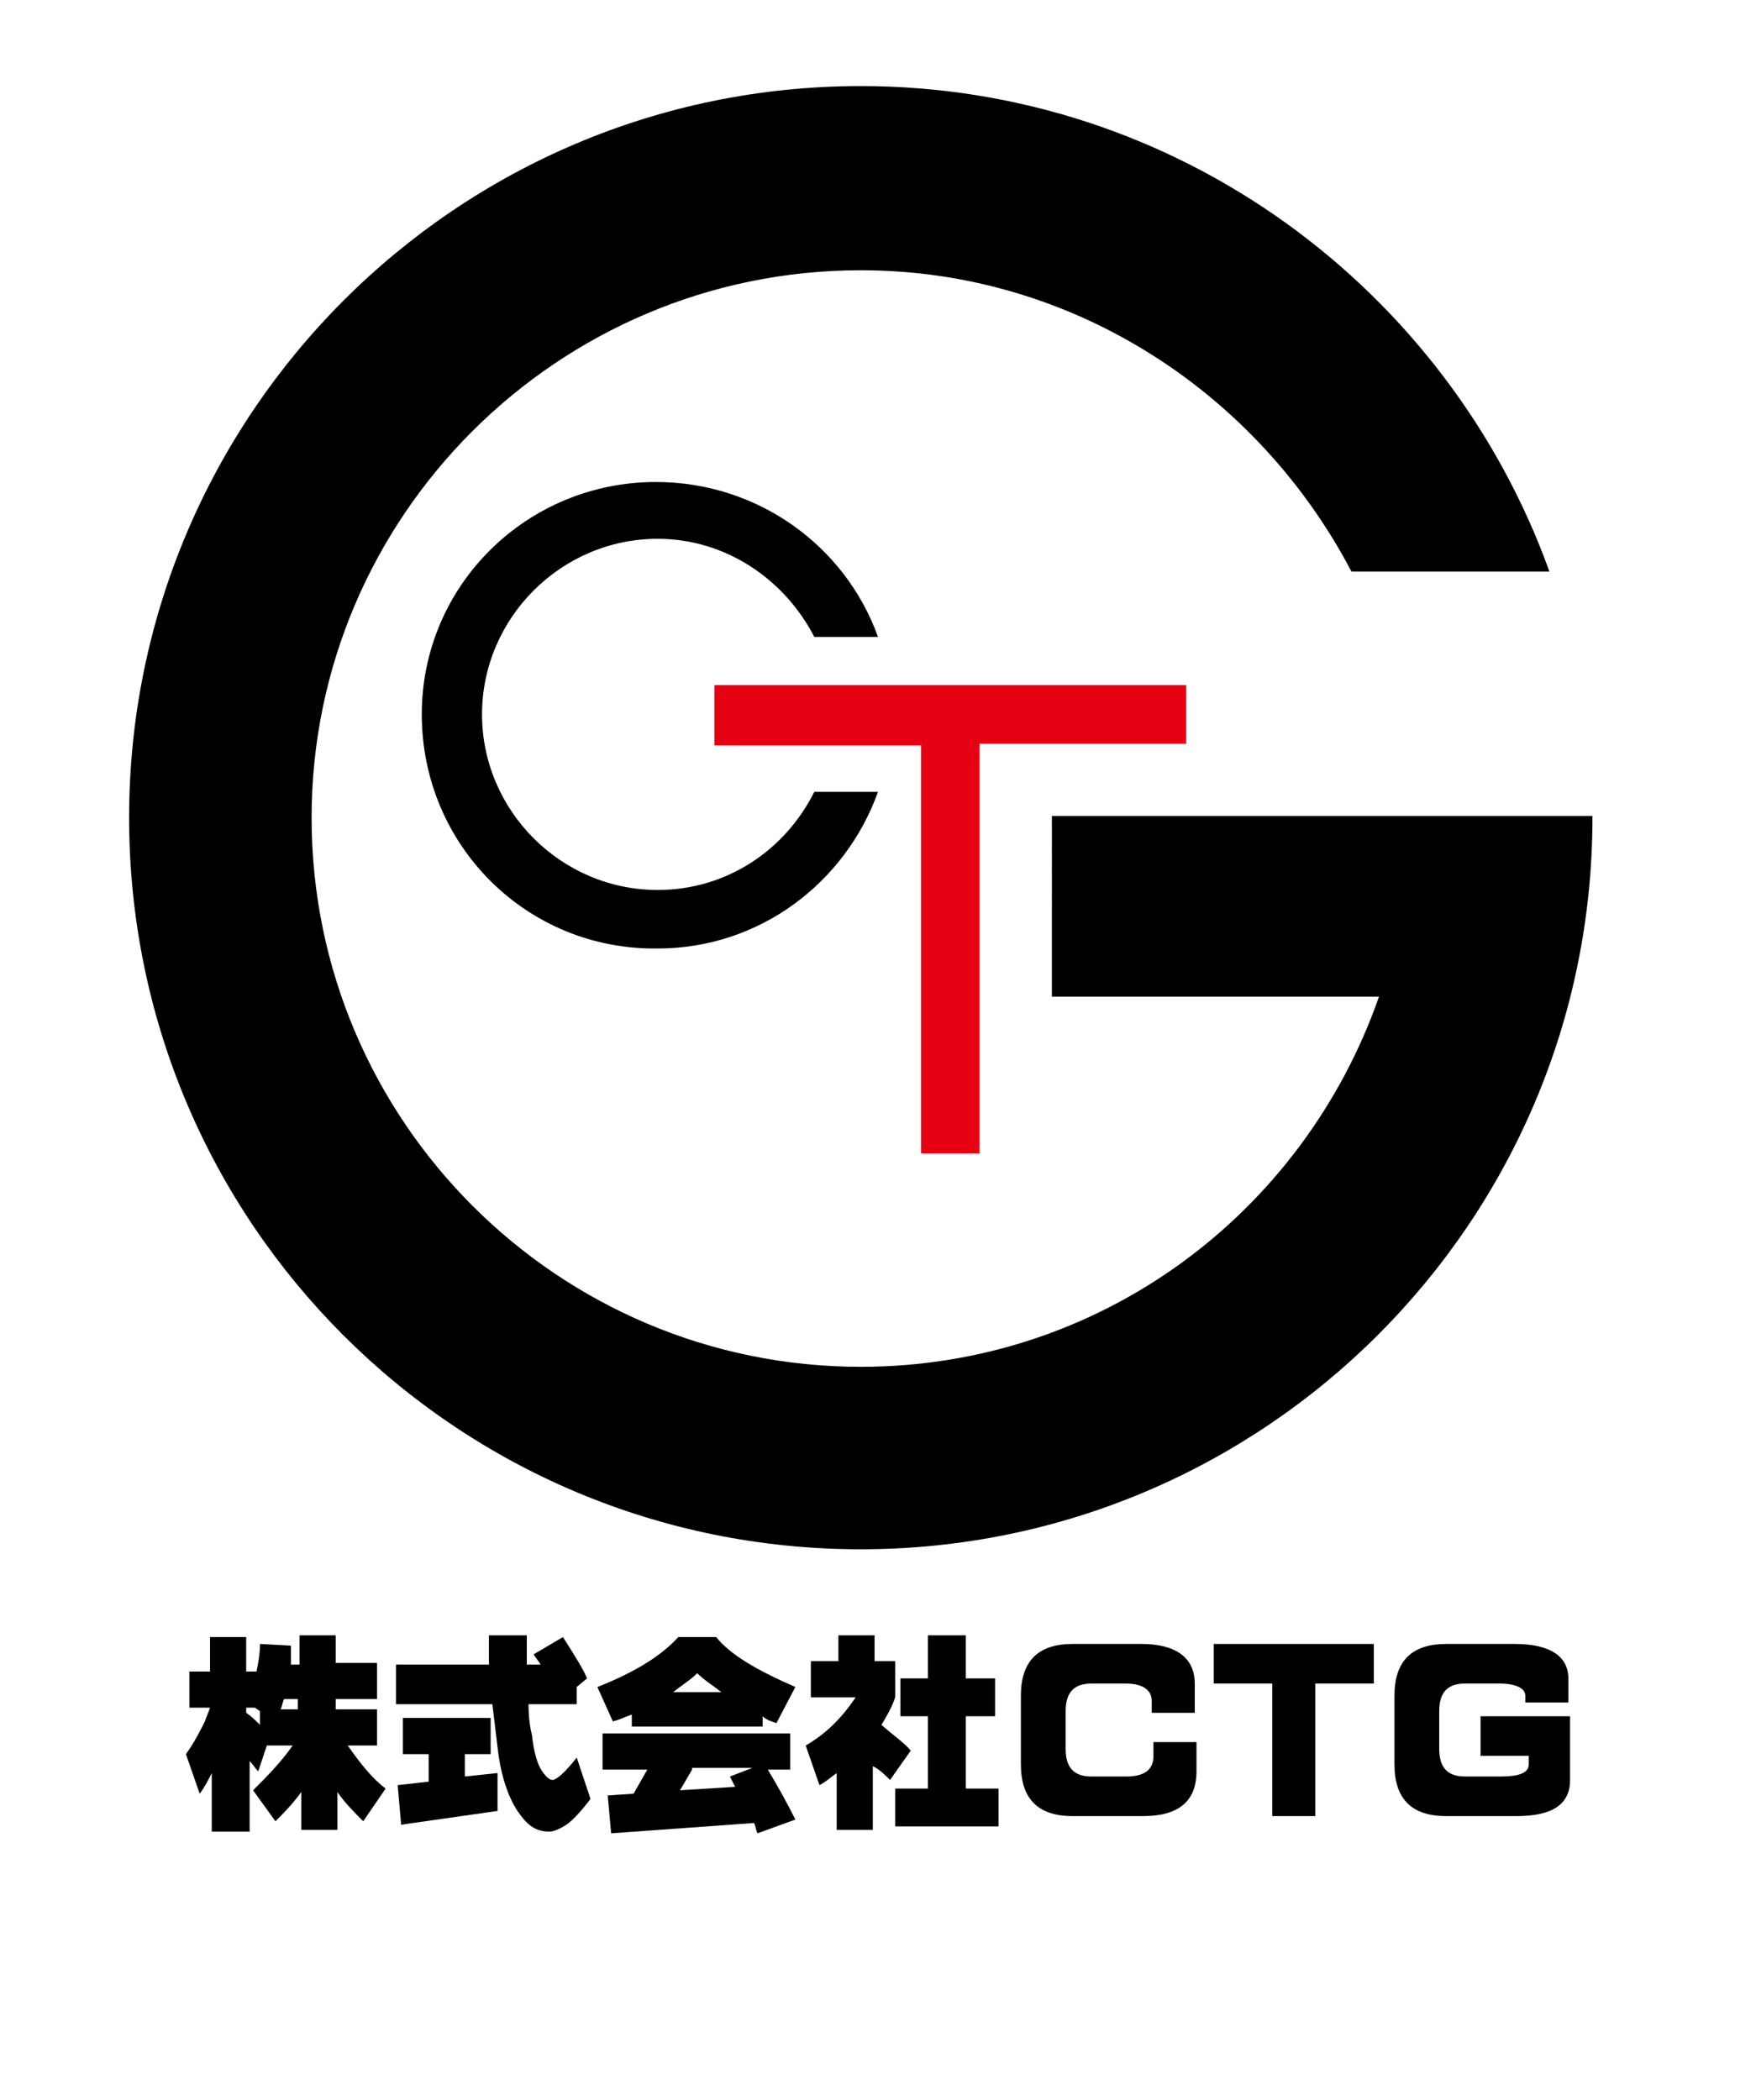
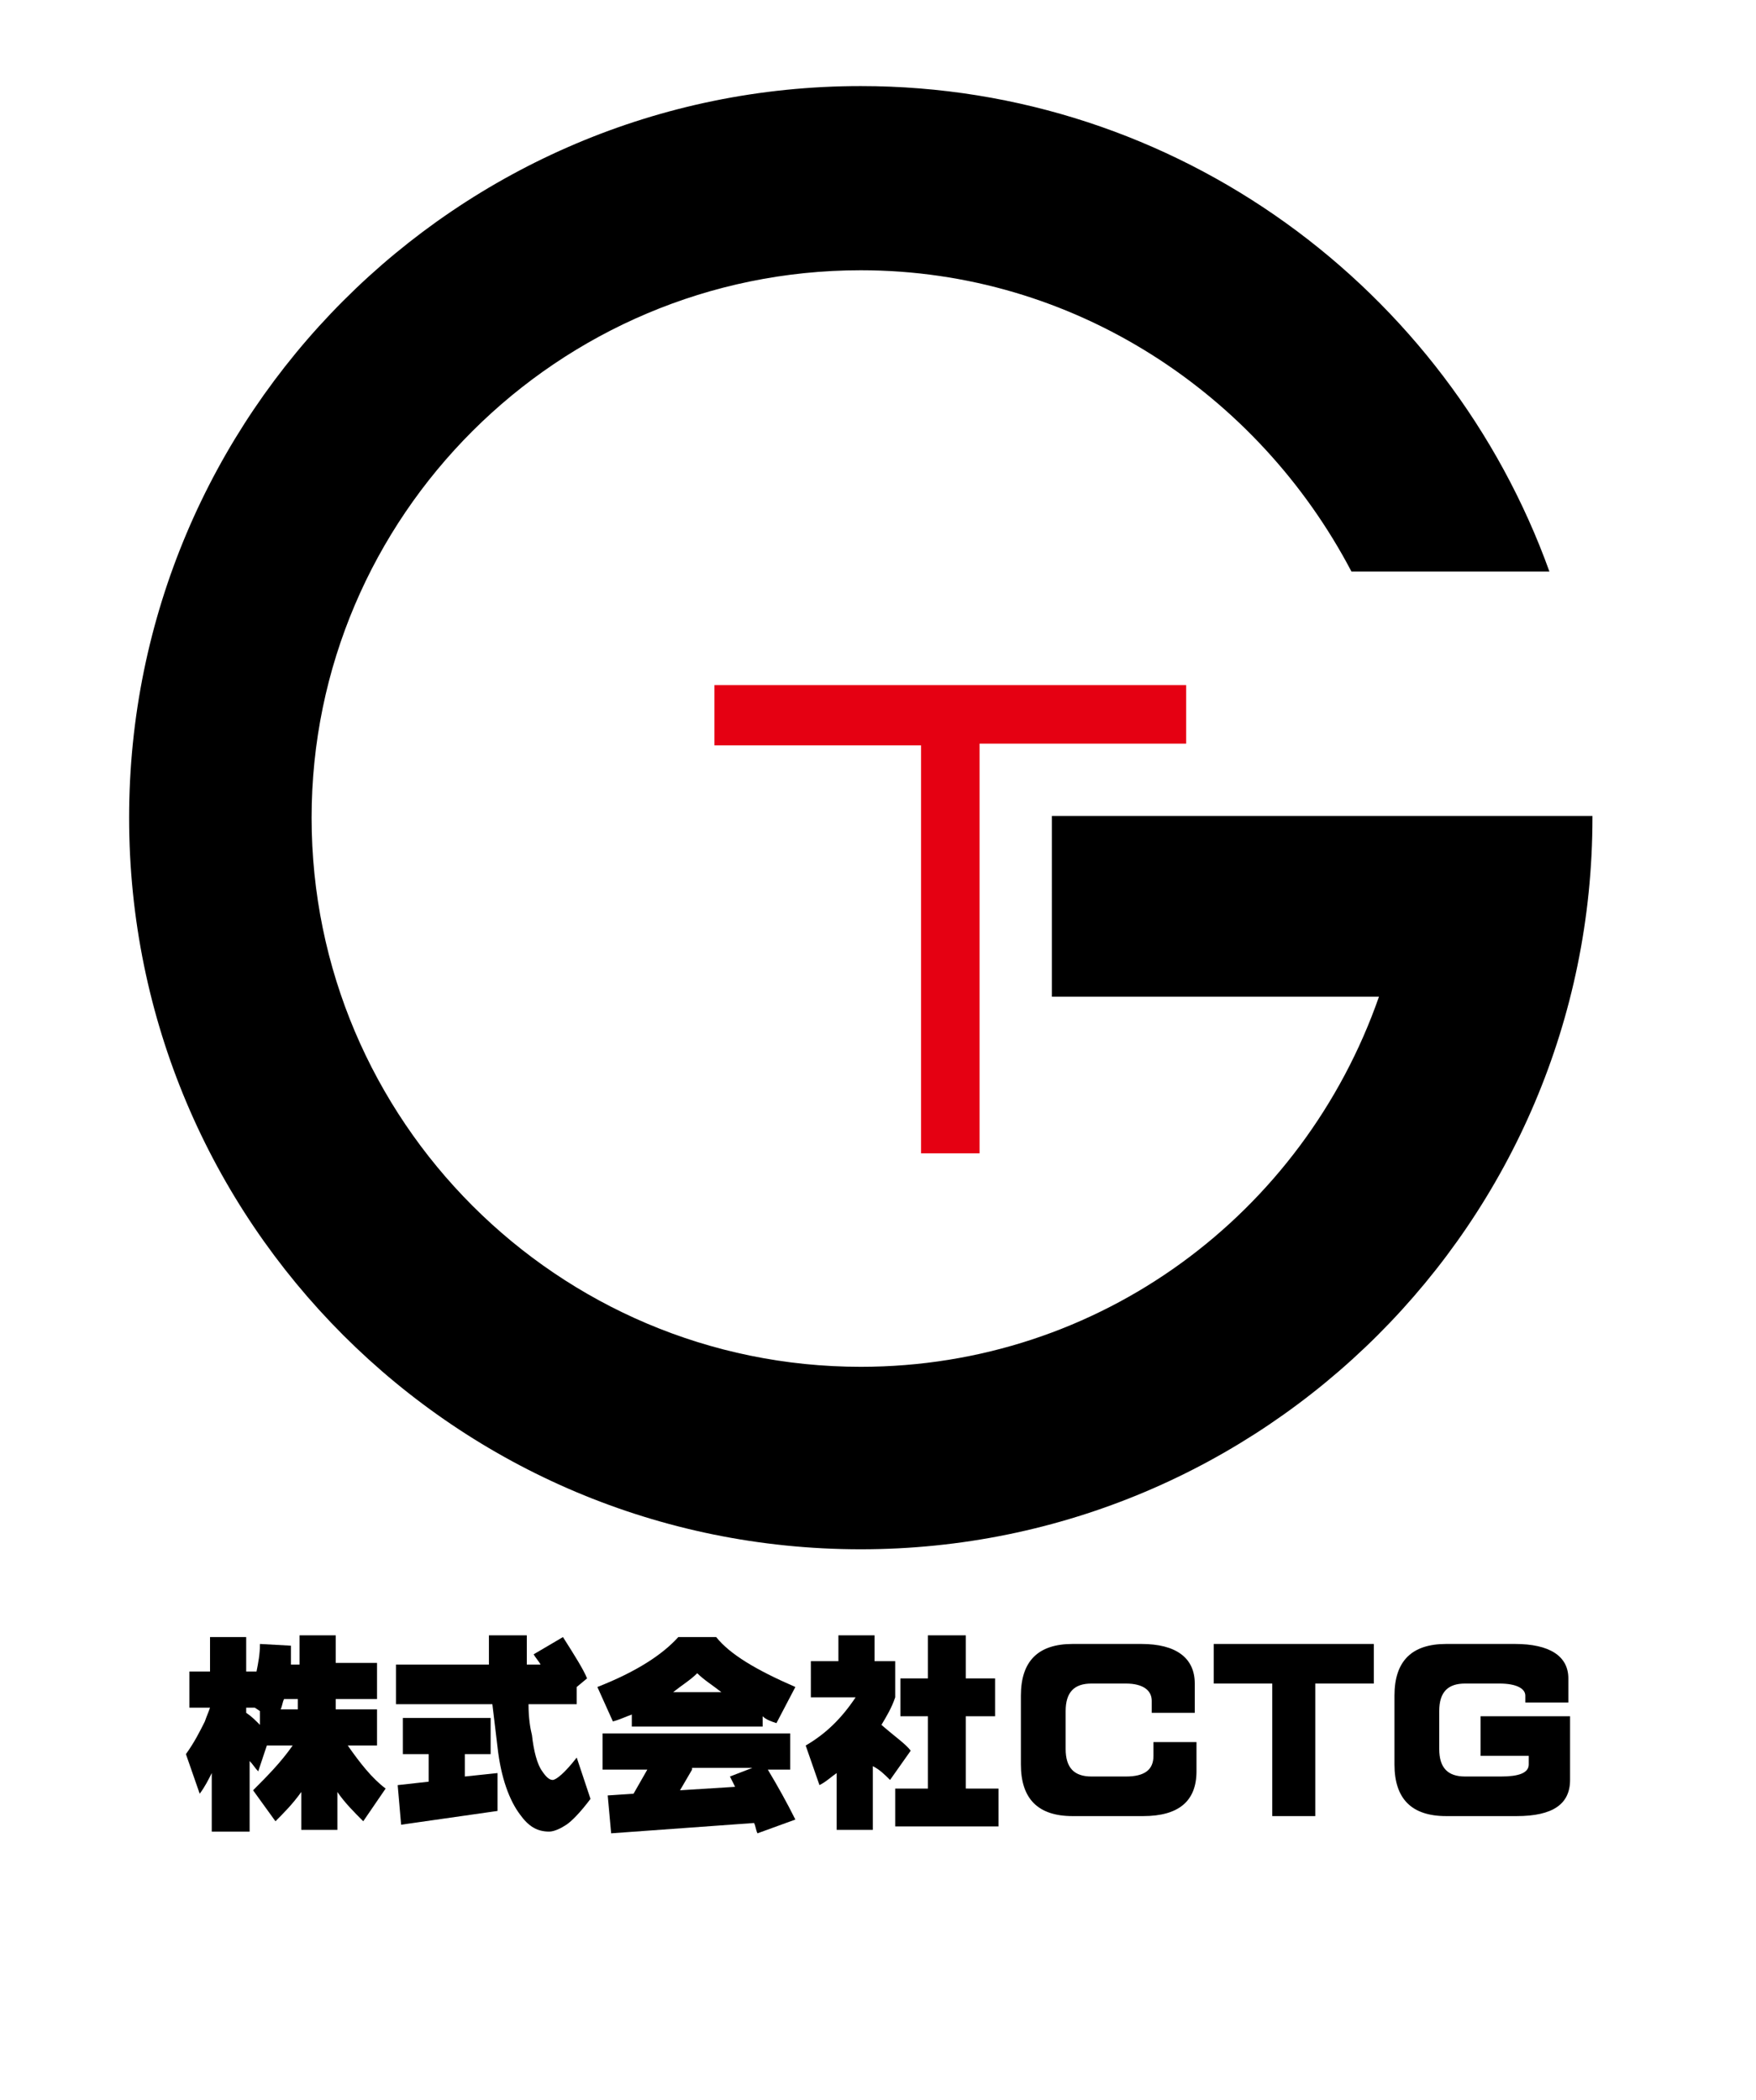
<svg xmlns="http://www.w3.org/2000/svg" version="1.1" id="レイヤー_1" x="0px" y="0px" viewBox="0 0 102 122" style="enable-background:new 0 0 102 122;" xml:space="preserve">
  <style type="text/css">
	.st0{display:none;}
	.st1{display:inline;}
	.st2{fill:#596F7F;}
	.st3{fill:#E50012;}
</style>
  <g id="ヘッダーノーマル" class="st0">
    <g id="logo-header" class="st1">
      <path class="st2" d="M17.4,100.2h-1.7c-0.3,0-0.3,0-0.6,0c-0.2,0-0.3-0.1-0.4-0.2c-0.1-0.1-0.2-0.3-0.2-0.4c0-0.3,0-0.3,0-0.5    s0-0.3,0-0.5v-0.5c0-0.3,0-0.3,0-0.5c0,0,0-0.3,0-0.5s0-0.3,0-0.5s0-0.3,0-0.5v-1c0-0.3,0-0.3,0-0.5v-0.5c0-0.3,0-0.3,0-0.5    c0,0,0-0.4-0.1-0.3c0,0.1-0.1,0.2-0.1,0.2c-0.1,0.2-0.1,0.2-0.2,0.5s-0.1,0.2-0.2,0.5s-0.1,0.2-0.2,0.5l-0.2,0.5    c-0.1,0.2-0.1,0.2-0.2,0.4c0,0-0.1,0.2-0.2,0.5s-0.1,0.2-0.2,0.4s-0.1,0.2-0.2,0.5s-0.1,0.2-0.2,0.4C12.4,97.9,12.2,98,12,98    s-0.3,0-0.5,0h-1.4c-0.2,0-0.4-0.1-0.5-0.3c-0.1-0.2-0.1-0.2-0.2-0.5c0,0-0.1-0.2-0.2-0.5S9.1,96.4,9,96.2s-0.1-0.3-0.2-0.4    s-0.1-0.3-0.2-0.5L8.4,95c-0.1-0.2-0.1-0.3-0.2-0.5S8.1,94.2,8,94.1l-0.2-0.5l-0.1-0.3c0,0,0,0.1-0.1,0.1s0,0.2,0,0.2v1    c0,0,0,0.3,0,0.5s0,0.3,0,0.5s0,0.3,0,0.5s0,0.3,0,0.5s0,0.3,0,0.5s0,0.3,0,0.5v0.5c0,0.3,0,0.3,0,0.5s0,0.3,0,0.5v0.5    c0,0.1-0.1,0.3-0.2,0.4s-0.3,0.2-0.4,0.2c-0.3,0-0.3,0-0.6,0h-1c-0.3,0-0.3,0-0.6,0c-0.1,0-0.3-0.1-0.4-0.2s-0.2-0.2-0.2-0.4v-1    c0-0.3,0-0.2,0-0.5c0-0.1,0-0.3,0-0.5s0-0.3,0-0.5v-0.5c0-0.2,0-0.3,0-0.5s0-0.3,0-0.5v-0.5c0-0.2,0-0.3,0-0.5v-0.5    c0-0.2,0-0.3,0-0.5s0-0.3,0-0.5v-0.5c0-0.2,0-0.3,0-0.5v-2c0-0.2,0-0.3,0-0.5v-1c0-0.2,0-0.3,0-0.5s0-0.3,0-0.5s0-0.3,0-0.5v-0.5    c0-0.2,0-0.3,0-0.5s0-0.4,0-0.5V85c0-0.2,0.1-0.3,0.2-0.4s0.2-0.2,0.4-0.2c0.3,0,0.3,0,0.5,0h1.6c0.2,0,0.4,0.1,0.5,0.3    c0,0,0.1,0.2,0.2,0.5s0.1,0.2,0.2,0.5c0,0,0.1,0.2,0.2,0.5l0.2,0.5c0.1,0.2,0.1,0.3,0.2,0.5s0.1,0.3,0.2,0.5s0.1,0.3,0.2,0.4    s0.1,0.3,0.2,0.5l0.2,0.5c0.1,0.2,0.2,0.3,0.2,0.4s0.1,0.3,0.2,0.5l0.2,0.5c0.1,0.2,0.1,0.3,0.2,0.5s0.1,0.3,0.2,0.5    s0.1,0.3,0.2,0.5s0.1,0.3,0.2,0.5c0.1,0.1,0.1,0.2,0.1,0.3l0.1,0.1V93c0,0,0,0,0,0.1S11,93,11,93s0,0,0.1-0.1c0,0,0-0.1,0.1-0.1    v-0.1c0,0,0-0.1,0.1-0.1l0.2-0.5c0.1-0.2,0.1-0.2,0.2-0.5s0.1-0.2,0.2-0.5c0.1-0.1,0.1-0.3,0.2-0.5l0.2-0.5    c0.1-0.2,0.1-0.3,0.2-0.5s0.1-0.3,0.2-0.5s0.1-0.3,0.2-0.5s0.1-0.3,0.2-0.5s0.1-0.3,0.2-0.5l0.2-0.5c0.1-0.2,0.1-0.3,0.2-0.5    l0.2-0.5c0.1-0.2,0.1-0.3,0.2-0.5s0.1-0.3,0.2-0.5s0.1-0.3,0.2-0.5c0.1-0.3,0.2-0.5,0.2-0.5c0.1-0.2,0.3-0.3,0.5-0.3h1.6    c0.3,0,0.3,0,0.5,0s0.3,0.1,0.4,0.2c0.2,0.1,0.3,0.2,0.4,0.4c0,0.2,0,0.3,0,0.5c0,0.3,0,0.2,0,0.5c0,0.1,0,0.3,0,0.5V87    c0,0.2,0,0.3,0,0.5s0,0.3,0,0.5s0,0.3,0,0.5s0,0.3,0,0.5v0.5c0,0.2,0,0.3,0,0.5s0,0.3,0,0.5s0,0.3,0,0.5s0,0.3,0,0.5V92    c0,0.2,0,0.3,0,0.5s0,0.3,0,0.5s0,0.3,0,0.5s0,0.3,0,0.5s0,0.3,0,0.5s0,0.3,0,0.5s0,0.3,0,0.5V96c0,0.2,0,0.3,0,0.5s0,0.3,0,0.5    s0,0.3,0,0.5s0,0.3,0,0.5v0.5c0,0.2,0,0.4,0,0.5c0,0.2,0,0.3,0,0.5c0,0.1-0.1,0.3-0.2,0.4C17.7,100.2,17.6,100.2,17.4,100.2    L17.4,100.2z" />
      <path class="st2" d="M35.6,100.2h-2.3c-0.2,0-0.5-0.2-0.6-0.4c-0.1-0.2-0.1-0.3-0.2-0.5s-0.1-0.2-0.2-0.5s-0.1-0.2-0.2-0.5    s-0.1-0.2-0.2-0.5s-0.2-0.6-0.4-0.9c-0.1-0.2-0.3-0.1-0.5-0.1h-2.1c-0.3,0-0.2,0-0.5,0h-1c-0.2,0-0.3,0-0.5,0    c-0.2,0.1-0.2,0.3-0.3,0.4s-0.1,0.3-0.1,0.5s-0.1,0.2-0.2,0.5s-0.1,0.3-0.2,0.5s-0.1,0.2-0.2,0.5s-0.1,0.2-0.2,0.5    c-0.1,0.2-0.3,0.4-0.5,0.4h-2.3c-0.2,0-0.4-0.1-0.5-0.3c-0.1-0.1-0.1-0.3-0.1-0.5c0.1-0.2,0.1-0.2,0.2-0.5c0,0,0.1-0.2,0.1-0.5    s0.1-0.2,0.2-0.5s0-0.2,0.1-0.5s0.1-0.2,0.2-0.5s0-0.2,0.2-0.5c0-0.1,0.1-0.3,0.2-0.5l0.2-0.5c0-0.2,0.1-0.3,0.2-0.5    s0.1-0.3,0.1-0.5s0.1-0.3,0.2-0.5s0.1-0.3,0.2-0.5s0.1-0.3,0.2-0.5s0.1-0.3,0.2-0.5s0.1-0.3,0.2-0.5s0.1-0.3,0.1-0.5    s0.1-0.3,0.2-0.5s0.1-0.3,0.2-0.5s0.1-0.3,0.2-0.5s0.1-0.3,0.2-0.5s0.1-0.3,0.2-0.5l0.2-0.5l0.2-0.5c0-0.2,0.1-0.3,0.2-0.5    s0.1-0.3,0.2-0.5s0.1-0.3,0.2-0.5s0.1-0.3,0.2-0.5s0.1-0.3,0.2-0.5s0.1-0.3,0.2-0.5s0.1-0.3,0.2-0.5C28,84,28,84.1,28,83.8    c0.1-0.2,0.3-0.4,0.5-0.4H29c0.2,0,0.2,0,0.5,0h0.9c0.2,0,0.5,0.1,0.5,0.4C31,84,31,84,31.1,84.3s0.1,0.2,0.2,0.5l0.2,0.5l0.2,0.5    c0.1,0.2,0.1,0.2,0.2,0.5c0.1,0.2,0.1,0.3,0.2,0.5l0.2,0.5c0,0.1,0.1,0.3,0.2,0.5l0.2,0.5l0.2,0.5c0,0.2,0.1,0.3,0.2,0.5    s0.1,0.3,0.2,0.5s0.1,0.3,0.2,0.5l0.2,0.5c0.1,0.2,0.1,0.3,0.2,0.5s0.1,0.3,0.2,0.5l0.2,0.5c0.1,0.2,0.1,0.3,0.2,0.5    s0.1,0.3,0.2,0.5s0.1,0.3,0.2,0.5s0.1,0.3,0.2,0.5s0.1,0.3,0.2,0.5s0.1,0.3,0.2,0.5l0.2,0.5c0,0.2,0.1,0.3,0.2,0.5    s0.1,0.3,0.2,0.5s0.1,0.3,0.2,0.5l0.2,0.5c0.1,0.2,0.1,0.3,0.2,0.5s0.1,0.3,0.2,0.5c0.1,0.3,0.1,0.2,0.2,0.5    c0.1,0.2,0,0.4-0.1,0.5C36,100.1,35.8,100.2,35.6,100.2L35.6,100.2z M28,93.8L28,93.8h1c0,0,0.3,0,0.5,0H30h0.3c0.1,0,0.1,0,0.2,0    c0.2-0.1,0-0.4,0-0.5l-0.1-0.4l-0.1-0.4c-0.1-0.2-0.1-0.2-0.2-0.4s0-0.2-0.1-0.5s-0.1-0.3-0.2-0.4l-0.1-0.4l-0.1-0.4    c0-0.1-0.1-0.4-0.2-0.3s-0.1,0.2-0.1,0.3L29,90.7l-0.1,0.4c-0.1,0.2-0.1,0.2-0.1,0.4L28.6,92c-0.1,0.2-0.1,0.2-0.1,0.4    s-0.1,0.2-0.2,0.4s-0.1,0.2-0.1,0.5C28.1,93.5,28,93.6,28,93.8L28,93.8z" />
      <path class="st2" d="M52,100.2c-0.3,0-0.3,0-0.5,0s-0.3,0-0.5,0s-0.3,0-0.5,0H50c-0.3,0-0.3,0-0.5,0s-0.4-0.1-0.5-0.3    c0,0-0.1-0.2-0.2-0.5L48.4,99c-0.1-0.2-0.1-0.2-0.2-0.4s-0.1-0.2-0.2-0.5s-0.1-0.2-0.2-0.4l-0.2-0.5c-0.1-0.2-0.1-0.2-0.2-0.5    s-0.1-0.2-0.2-0.5S47,96,46.9,95.8l-0.2-0.5c-0.1-0.2-0.1-0.2-0.2-0.5s-0.1-0.2-0.2-0.5c0-0.1-0.1-0.2-0.1-0.3v-0.1l-0.1-0.1    c0-0.1-0.1-0.1-0.2-0.1H45c-0.1,0-0.2,0-0.3,0s-0.3,0-0.5,0s-0.1,0-0.1,0v0.1c0,0.1,0,0.2,0,0.3c0,0.1,0,0.2,0,0.3    c0,0.1,0,0.2,0,0.3c0,0.3,0,0.3,0,0.5s0,0.3,0,0.5v0.5c0,0.3,0,0.3,0,0.5s0,0.3,0,0.5s0,0.3,0,0.5s0,0.3,0,0.5v0.5    c0,0.3,0,0.3,0,0.5s-0.1,0.3-0.2,0.4c-0.1,0.1-0.3,0.2-0.4,0.2c-0.3,0-0.3,0-0.6,0s-0.3,0-0.6,0s-0.3,0-0.5,0s-0.3,0-0.6,0    s-0.6-0.2-0.6-0.5l0,0v-1.5c0-0.3,0-0.3,0-0.5s0-0.3,0-0.5s0-0.3,0-0.5v-0.5c0-0.3,0-0.3,0-0.5v-0.5c0-0.3,0-0.3,0-0.5v-0.5    c0-0.1,0-0.3,0-0.5v-0.5c0-0.2,0-0.3,0-0.5s0-0.3,0-0.5s0-0.3,0-0.5s0-0.3,0-0.5s0-0.3,0-0.5s0-0.3,0-0.5s0-0.3,0-0.5s0-0.3,0-0.5    v-2c0-0.2,0-0.3,0-0.5s0-0.3,0-0.5v-0.5c0-0.3,0-0.5,0-0.5c0-0.2,0.1-0.3,0.2-0.4c0.1-0.1,0.2-0.2,0.4-0.2h6.3    c0.2,0,0.3,0,0.5,0.1c0.2,0,0.3,0.1,0.5,0.1s0.3,0.1,0.5,0.2s0.3,0.1,0.5,0.2s0.3,0.2,0.4,0.3c0.1,0.1,0.3,0.2,0.4,0.3    c0.1,0.1,0.3,0.2,0.4,0.3c0.1,0.1,0.2,0.3,0.3,0.4s0.2,0.3,0.3,0.4s0.2,0.3,0.3,0.4s0.1,0.3,0.2,0.5s0.1,0.3,0.1,0.5    c0.1,0.3,0.1,0.7,0.1,1s0,0.7-0.1,1c0,0.2-0.1,0.3-0.1,0.5s-0.1,0.3-0.2,0.5c-0.1,0.2-0.1,0.3-0.2,0.4s-0.2,0.3-0.3,0.4    s-0.2,0.3-0.3,0.4s-0.2,0.3-0.3,0.4s-0.3,0.2-0.4,0.3l-0.4,0.3c-0.1,0.1-0.4,0.2-0.4,0.3c0,0.1,0,0.1,0.1,0.1    c0.1,0.1,0.1,0.2,0.2,0.2l0.2,0.5c0.1,0.2,0.1,0.2,0.2,0.5c0,0,0.1,0.2,0.2,0.5s0.1,0.2,0.3,0.4l0.2,0.5c0.1,0.1,0.2,0.3,0.2,0.5    l0.2,0.5l0.3,0.4c0.1,0.2,0.2,0.3,0.2,0.5s0.2,0.3,0.2,0.4l0.3,0.5c0.2,0.3,0.1,0.2,0.2,0.5c0.1,0.2,0.1,0.4,0,0.6    C52.4,100.1,52.3,100.2,52,100.2L52,100.2z M44.1,90.8c0.1,0.1,0.3,0,0.4,0H46c0.2,0,0.2,0,0.5,0H47c0.2,0,0.3,0,0.5,0    s0.3-0.1,0.5-0.2s0.3-0.1,0.4-0.3c0.1-0.1,0.2-0.2,0.3-0.4c0.1-0.1,0.1-0.3,0.2-0.4c0-0.2,0-0.3,0-0.5c0-0.1,0-0.3,0-0.4    s-0.1-0.3-0.2-0.4c-0.1-0.1-0.2-0.2-0.3-0.3c-0.1-0.1-0.2-0.2-0.4-0.3c-0.1,0-0.3-0.1-0.4-0.1c-0.2,0-0.3,0-0.5,0s-0.2,0-0.5,0H46    c-0.2,0-0.2,0-0.5,0s-0.3,0-0.5,0h-0.8c-0.1,0-0.2,0-0.2,0.1s0,0.2,0,0.4c0,0.2,0,0.2,0,0.5V89c0,0.2,0,0.2,0,0.5s0,0.2,0,0.5    s0,0.2,0,0.5S44,90.7,44.1,90.8L44.1,90.8z" />
      <path class="st2" d="M60.2,100.2H58c-0.2,0-0.3-0.1-0.4-0.2c-0.1-0.1-0.2-0.3-0.2-0.4c0-0.3,0-0.3,0-0.5c0,0,0-0.3,0-0.5    c0,0,0-0.3,0-0.5s0-0.2,0-0.5v-0.5c0-0.2,0-0.3,0-0.5s0-0.3,0-0.5s0-0.3,0-0.5s0-0.3,0-0.5s0-0.3,0-0.5v-0.5c0-0.2,0-0.3,0-0.5    s0-0.3,0-0.5s0-0.3,0-0.5s0-0.3,0-0.5s0-0.3,0-0.5v-0.5c0-0.2,0-0.3,0-0.5s0-0.3,0-0.5s0-0.3,0-0.5s0-0.3,0-0.5v-0.5    c0-0.2,0-0.3,0-0.5s0-0.3,0-0.5s0-0.3,0-0.5v-0.5c0-0.2,0-0.3,0-0.5v-1c0-0.2,0.1-0.3,0.2-0.4c0.1-0.1,0.3-0.2,0.4-0.2h1.7    c0.3,0,0.3,0,0.6,0c0.2,0,0.3,0.1,0.4,0.2c0.1,0.1,0.2,0.2,0.2,0.4v1c0,0.3,0,0.3,0,0.5V87c0,0.3,0,0.3,0,0.5s0,0.3,0,0.5    s0,0.3,0,0.5c0,0,0,0.3,0,0.5s0,0.3,0,0.5V90c0,0.3,0,0.3,0,0.5s0,0.3,0,0.5s0,0.3,0,0.5V92c0,0.3,0,0.3,0,0.5s0,0.3,0,0.5    s0,0.3,0,0.5v1c0,0.2,0,0.3,0,0.5s0,0.3,0,0.5s0,0.3,0,0.5v0.5c0,0.2,0,0.3,0,0.5s0,0.3,0,0.5s0,0.3,0,0.5s0,0.3,0,0.5V99    c0,0.3,0,0.3,0,0.5c0,0.1-0.1,0.3-0.2,0.4C60.6,100.1,60.4,100.2,60.2,100.2L60.2,100.2z" />
-       <path class="st2" d="M80,100.2h-2.3c-0.2,0-0.3-0.1-0.4-0.2s-0.2-0.3-0.2-0.4c0-0.3,0-0.3,0-0.5s0-0.3,0-0.5s0-0.3,0-0.5    s0-0.3,0-0.5c0,0,0-0.3,0-0.5v-0.5c0-0.3,0-0.3,0-0.5v-0.5c0-0.3,0-0.3,0-0.5s0-0.3,0-0.5s0-0.2,0-0.5s0-0.3,0-0.5    c0-0.1,0-0.2,0-0.2s0-0.1-0.1-0.1s0,0.3,0,0.3l-0.2,0.5l-0.2,0.5L76.4,95c-0.1,0.1-0.1,0.3-0.2,0.5S76,95.8,76,95.9l-0.2,0.5    c-0.1,0.2-0.1,0.3-0.2,0.5l-0.2,0.5c-0.1,0.3-0.1,0.2-0.2,0.5c-0.1,0.2-0.3,0.3-0.5,0.3s-0.2,0-0.5,0h-0.9c-0.2,0-0.2,0-0.5,0    c-0.2,0-0.4-0.1-0.5-0.3c0,0-0.1-0.2-0.2-0.5s-0.1-0.2-0.2-0.5s-0.1-0.2-0.2-0.5s-0.1-0.2-0.2-0.5l-0.2-0.5L71,95    c-0.1-0.2-0.1-0.2-0.2-0.5s-0.1-0.2-0.2-0.5l-0.2-0.4c0-0.1-0.1-0.3-0.2-0.3s-0.1,0.2-0.1,0.3s0,0.3,0,0.5s0,0.3,0,0.5v0.5    c0,0.3,0,0.3,0,0.5s0,0.3,0,0.5s0,0.3,0,0.5s0,0.3,0,0.5v0.5c0,0.3,0,0.3,0,0.5s0,0.3,0,0.5s0,0.3,0,0.5s0,0.3,0,0.5    s-0.1,0.3-0.2,0.4s-0.3,0.2-0.4,0.2h-0.6c-0.3,0-0.3,0-0.6,0s-0.3,0-0.6,0h-0.6c-0.2,0-0.3-0.1-0.4-0.2s-0.2-0.3-0.2-0.4    c0-0.3,0-0.3,0-0.5v-0.5c0-0.1,0-0.3,0-0.5s0-0.3,0-0.5s0-0.3,0-0.5s0-0.3,0-0.5s0-0.3,0-0.5s0-0.3,0-0.5v-1.5c0-0.2,0-0.3,0-0.5    v-0.5c0-0.2,0-0.3,0-0.5s0-0.3,0-0.5v-1c0-0.2,0-0.3,0-0.5s0-0.3,0-0.5s0-0.3,0-0.5s0-0.3,0-0.5s0-0.3,0-0.5s0-0.3,0-0.5    s0-0.3,0-0.5s0-0.3,0-0.5s0-0.3,0-0.5s0-0.3,0-0.5s0-0.4,0-0.5c0-0.3,0-0.3,0-0.5s0.1-0.3,0.2-0.4s0.2-0.2,0.4-0.2    c0.3,0,0.3,0,0.5,0h1.6c0.2,0,0.4,0.1,0.5,0.3c0.1,0.2,0.1,0.2,0.2,0.5s0.1,0.2,0.2,0.5s0.1,0.2,0.2,0.5s0.1,0.2,0.2,0.5    s0.1,0.2,0.2,0.4l0.2,0.5c0.1,0.1,0.1,0.3,0.2,0.5l0.2,0.5c0.1,0.2,0.1,0.3,0.2,0.5l0.2,0.5l0.2,0.5c0.1,0.2,0.1,0.3,0.2,0.5    l0.2,0.4c0.1,0.2,0.2,0.3,0.2,0.5l0.2,0.5c0.1,0.2,0.2,0.3,0.2,0.5s0.1,0.3,0.2,0.4v0.1l0.1,0.1c0,0,0,0.1,0.1,0.2s0.1,0,0.1-0.1    l0.1-0.3c0.1-0.2,0.1-0.2,0.2-0.5l0.2-0.5c0.1-0.2,0.1-0.2,0.2-0.5c0,0,0.1-0.2,0.2-0.5s0.1-0.2,0.2-0.5l0.2-0.5l0.2-0.5    c0.1-0.2,0.2-0.3,0.2-0.5s0.1-0.3,0.2-0.5s0.1-0.3,0.2-0.5l0.2-0.5c0.1-0.2,0.1-0.3,0.2-0.5l0.2-0.5c0.1-0.2,0.1-0.3,0.2-0.5    l0.2-0.5l0.2-0.5c0.1-0.3,0.1-0.2,0.2-0.5c0.1-0.2,0.3-0.3,0.5-0.3h0.5c0.3,0,0.3,0,0.5,0s0.3,0,0.5,0H80c0.1,0,0.3,0.1,0.4,0.2    s0.2,0.2,0.2,0.4c0,0.3,0,0.3,0,0.5v1c0,0,0,0.2,0,0.5c0,0.1,0,0.3,0,0.5V88c0,0.2,0,0.3,0,0.5V89c0,0.2,0,0.3,0,0.5V90    c0,0.2,0,0.3,0,0.5s0,0.3,0,0.5s0,0.3,0,0.5s0,0.3,0,0.5s0,0.3,0,0.5s0,0.3,0,0.5s0,0.3,0,0.5s0,0.3,0,0.5s0,0.3,0,0.5    s0,0.3,0,0.5s0,0.3,0,0.5s0,0.3,0,0.5v0.5c0,0.2,0,0.3,0,0.5v0.5c0,0.2,0,0.3,0,0.5s0,0.3,0,0.5s0,0.4,0,0.5c0,0.3,0,0.5,0,0.5    c0,0.1-0.1,0.3-0.2,0.4C80.3,100.1,80.2,100.2,80,100.2L80,100.2z" />
-       <path class="st2" d="M91.9,100.4c-0.2,0-0.3,0-0.5,0s-0.3,0-0.5-0.1s-0.3-0.1-0.5-0.1l-0.5-0.1c-0.2-0.1-0.3-0.1-0.5-0.2    s-0.3-0.2-0.4-0.3c-0.2-0.1-0.3-0.2-0.4-0.3s-0.3-0.2-0.4-0.3s-0.2-0.2-0.4-0.4s-0.3-0.2-0.4-0.4s-0.2-0.3-0.3-0.4    s-0.2-0.3-0.3-0.4s-0.2-0.3-0.2-0.5c-0.1-0.2-0.1-0.3-0.2-0.5c0-0.2-0.1-0.3-0.1-0.5s-0.1-0.3-0.1-0.5s0-0.3,0-0.5s0-0.3,0-0.5    s0-0.3,0-0.5s0-0.3,0-0.5s0-0.3,0-0.5s0-0.3,0-0.5v-0.5c0-0.2,0-0.4,0-0.5s0-0.4,0-0.5s0-0.3,0-0.5s0-0.4,0-0.5s0-0.4,0-0.5    s0-0.4,0.1-0.5c0-0.2,0.1-0.3,0.1-0.5s0.1-0.3,0.2-0.5s0.2-0.3,0.2-0.5c0.1-0.2,0.2-0.3,0.3-0.4c0.1-0.1,0.2-0.3,0.3-0.4    c0.1-0.1,0.2-0.3,0.3-0.4c0.1-0.1,0.2-0.2,0.4-0.3c0.1-0.1,0.3-0.2,0.4-0.3s0.3-0.2,0.4-0.3c0.1-0.1,0.3-0.2,0.4-0.2    c0.2-0.1,0.3-0.1,0.5-0.2s0.3-0.1,0.5-0.1s0.3-0.1,0.5-0.1l0.5-0.1c0.2,0,0.3,0,0.5,0s0.3,0,0.5,0l0.5,0.1c0.2,0,0.3,0.1,0.5,0.1    l0.5,0.2c0.2,0.1,0.3,0.1,0.5,0.2l0.4,0.2c0.2,0.1,0.3,0.2,0.4,0.3s0.3,0.2,0.4,0.3s0.3,0.2,0.4,0.3c0.1,0.1,0.2,0.2,0.4,0.4    c0.1,0.1,0.2,0.3,0.3,0.4c0.1,0.1,0.2,0.3,0.3,0.4c0.1,0.1,0.2,0.3,0.3,0.5c0.1,0.2,0.1,0.3,0.2,0.5c0,0.2,0.1,0.3,0.1,0.5    s0,0.3,0.1,0.5s0.1,0.3,0.1,0.5s0,0.3,0,0.5V91c0,0.2,0,0.3,0,0.5s0,0.3,0,0.5s0,0.3,0,0.5s0,0.3,0,0.5v0.5c0,0.2,0,0.4,0,0.5    s0,0.4,0,0.5s0,0.4,0,0.5s0,0.4-0.1,0.5s0,0.4,0,0.5c0,0.2-0.1,0.3-0.1,0.5s-0.1,0.3-0.2,0.5s-0.1,0.3-0.2,0.5s-0.2,0.3-0.3,0.4    c-0.1,0.1-0.2,0.3-0.3,0.4c-0.1,0.1-0.2,0.3-0.3,0.4c-0.1,0.1-0.3,0.2-0.4,0.3s-0.3,0.2-0.4,0.3s-0.3,0.2-0.4,0.3    c-0.1,0.1-0.3,0.2-0.4,0.3c-0.2,0.1-0.3,0.1-0.5,0.2l-0.5,0.2l-0.5,0.1c-0.2,0-0.3,0.1-0.5,0.1C92.3,100.4,92.2,100.4,91.9,100.4    L91.9,100.4z M91.9,87.7c-0.2,0-0.3,0-0.5,0s-0.3,0.1-0.5,0.2s-0.3,0.2-0.4,0.3c-0.1,0.1-0.3,0.2-0.4,0.4    c-0.1,0.1-0.2,0.3-0.3,0.4c-0.1,0.1-0.1,0.3-0.2,0.4c0,0.1,0,0.3-0.1,0.5s0,0.3-0.1,0.5s0,0.3,0,0.5s0,0.3,0,0.5s0,0.3,0,0.5    s0,0.3,0,0.5s0,0.3,0,0.5s0,0.3,0,0.5s0,0.3,0,0.5s0,0.3,0,0.5s0,0.3,0,0.5s0,0.3,0.1,0.5c0,0.2,0.1,0.3,0.2,0.5    c0.1,0.1,0.2,0.3,0.3,0.4c0.1,0.1,0.2,0.3,0.4,0.4c0.1,0.1,0.3,0.2,0.4,0.3c0.2,0.1,0.3,0.1,0.5,0.2c0.2,0,0.3,0.1,0.5,0.1    s0.3,0,0.5-0.1c0.2,0,0.3-0.1,0.5-0.2c0.3-0.2,0.6-0.4,0.8-0.7c0.1-0.1,0.2-0.3,0.3-0.4c0.1-0.1,0.1-0.3,0.2-0.4    c0-0.1,0.1-0.3,0.1-0.5s0-0.3,0-0.5s0-0.3,0-0.5s0-0.3,0-0.5s0-0.3,0-0.5s0-0.3,0-0.5s0-0.3,0-0.5s0-0.3,0-0.5s0-0.3,0-0.5    s0-0.3,0-0.5s0-0.3,0-0.5s0-0.4-0.1-0.5c0-0.2-0.1-0.3-0.2-0.5c-0.1-0.1-0.2-0.3-0.3-0.4c-0.1-0.1-0.2-0.2-0.4-0.3    c-0.1-0.1-0.3-0.2-0.4-0.3c-0.2-0.1-0.3-0.1-0.5-0.2C92.3,87.7,92.1,87.7,91.9,87.7L91.9,87.7z" />
      <path class="st2" d="M7.8,120.6h-3c-0.2,0-0.3-0.1-0.3-0.3l0,0c0-0.3,0-0.3,0-0.5v-1.5c0-0.1,0-0.3,0-0.5s0-0.3,0-0.5s0-0.3,0-0.5    v-1c0-0.2,0-0.3,0-0.5s0-0.3,0-0.5s0-0.3,0-0.5s0-0.3,0-0.5s0-0.3,0-0.5s0-0.3,0-0.5v-0.5c0-0.2,0-0.3,0-0.5v-0.5    c0-0.2,0.1-0.3,0.3-0.3l0,0h3.1c0.2,0,0.3,0,0.5,0s0.3,0.1,0.5,0.1s0.3,0.1,0.5,0.2s0.3,0.1,0.4,0.2c0.1,0.1,0.3,0.2,0.4,0.3    c0.1,0.1,0.2,0.2,0.4,0.4c0.1,0.1,0.2,0.3,0.3,0.4c0.1,0.2,0.2,0.3,0.2,0.5c0.1,0.2,0.1,0.3,0.2,0.5c0,0.2,0.1,0.3,0.1,0.5    s0,0.3,0,0.5s0,0.3,0,0.5s0,0.3,0,0.5v0.5c0,0.2,0,0.4,0,0.5s0,0.4,0,0.5s0,0.4-0.1,0.5c0,0.2-0.1,0.4-0.1,0.5    c-0.1,0.2-0.2,0.3-0.3,0.5c-0.1,0.1-0.2,0.3-0.3,0.4s-0.2,0.3-0.4,0.4c-0.1,0.1-0.3,0.2-0.4,0.3c-0.1,0.1-0.3,0.2-0.4,0.2    c-0.2,0.1-0.3,0.1-0.5,0.2s-0.3,0.1-0.5,0.1C8.2,120.5,8,120.5,7.8,120.6L7.8,120.6z M6.5,118.7c0.1,0,0.1,0,0.2,0h1.1    c0.2,0,0.3,0,0.5,0s0.3-0.1,0.5-0.2c0.1-0.1,0.3-0.2,0.4-0.4c0.1-0.1,0.2-0.3,0.2-0.5s0.1-0.4,0.1-0.5c0-0.2,0-0.3,0-0.6    s0-0.3,0-0.6v-0.5c0-0.2,0-0.3,0-0.5s0-0.3,0-0.5s0-0.3-0.1-0.5c0-0.2-0.1-0.3-0.2-0.4c-0.1-0.1-0.2-0.3-0.4-0.4    c-0.1-0.1-0.3-0.2-0.5-0.3c-0.2,0-0.3,0-0.5,0h-1c-0.1,0-0.3,0-0.3,0.1c0,0.2,0,0.3,0,0.5s0,0.3,0,0.5s0,0.3,0,0.5v1.6    c0,0.2,0,0.3,0,0.5s0,0.3,0,0.5s0,0.4,0,0.5s0,0.4,0,0.5S6.4,118.6,6.5,118.7z" />
      <path class="st2" d="M19.3,120.6c-0.3,0-0.3,0-0.5,0h-2.1c-0.3,0-0.3,0-0.5,0h-0.5h-2.1c-0.2,0-0.3-0.1-0.3-0.3l0,0    c0-0.3,0-0.3,0-0.5s0-0.3,0-0.5s0-0.2,0-0.5s0-0.2,0-0.5v-0.5c0-0.3,0-0.3,0-0.5v-0.5c0-0.3,0-0.3,0-0.5v-0.5c0,0,0-0.3,0-0.5    s0-0.2,0-0.5v-0.5c0-0.3,0-0.3,0-0.5v-0.5c0,0,0-0.2,0-0.5s0-0.3,0-0.5s0-0.3,0-0.5s0-0.3,0-0.5s0.1-0.3,0.3-0.3h4.6    c0.3,0,0.3,0,0.5,0s0.3,0,0.5,0s0.3,0.1,0.3,0.3l0,0v0.8c0,0.2,0,0.2,0,0.4c0,0.2-0.1,0.3-0.3,0.3l0,0h-3.5    c-0.1,0-0.5-0.1-0.5,0.1s0,0.3,0,0.5c0,0.1,0,0.2,0,0.4c0,0.2,0,0.3,0,0.5c0,0.1,0,0.3,0,0.4c0.1,0.1,0.3,0.1,0.5,0.1s0.3,0,0.5,0    h2.4c0.2,0,0.3,0.1,0.3,0.3c0,0.3,0,0.3,0,0.6v0.6c0,0.2-0.1,0.3-0.3,0.3h-2.9c-0.1,0-0.3,0-0.4,0c-0.1,0-0.1,0.4-0.1,0.5v0.5    c0,0.1,0,0.2,0,0.3c0,0.1,0,0.3,0,0.4s0,0.2,0,0.2h0.2c0.1,0,0.2,0,0.4,0h3.3c0.2,0,0.3,0.1,0.3,0.3l0,0v0.8c0,0.2,0,0.2,0,0.4    C19.5,120.4,19.4,120.6,19.3,120.6L19.3,120.6z" />
      <path class="st2" d="M28.4,120.6h-1.3c-0.1,0-0.2-0.1-0.3-0.2l-0.3-0.4c-0.1-0.2-0.1-0.2-0.3-0.4s-0.1-0.2-0.3-0.4    s-0.1-0.2-0.3-0.4l-0.3-0.4c-0.1-0.1-0.2-0.3-0.3-0.4l-0.3-0.4c-0.1-0.1-0.2-0.3-0.3-0.4l-0.3-0.4l-0.3-0.4l-0.3-0.4l-0.3-0.4    c0-0.1-0.1-0.2-0.2-0.3s-0.1,0.1-0.1,0.2s0,0.4,0,0.6s0,0.2,0,0.5v0.5c0,0.1,0,0.3,0,0.5v1.9c0,0.2,0,0.3,0,0.5v0.5    c0,0.2-0.1,0.3-0.3,0.3l0,0h-1.3c-0.2,0-0.3-0.1-0.3-0.3l0,0c0-0.3,0-0.3,0-0.5s0-0.3,0-0.5V119c0-0.3,0-0.3,0-0.5s0-0.3,0-0.5    s0-0.3,0-0.5v-1c0-0.3,0-0.3,0-0.5s0-0.3,0-0.5v-2c0-0.2,0-0.3,0-0.5s0-0.3,0-0.5V112c0-0.3,0-0.3,0-0.5s0.1-0.3,0.3-0.3l0,0H23    c0.1,0,0.2,0.1,0.3,0.2l0.3,0.4c0.1,0.2,0.1,0.2,0.3,0.4s0.1,0.2,0.3,0.4l0.3,0.4c0.1,0.2,0.1,0.2,0.3,0.4l0.3,0.4l0.3,0.4    l0.3,0.4L26,115l0.3,0.4l0.3,0.4c0.1,0.2,0.2,0.3,0.3,0.5c0,0.1,0.1,0.3,0.2,0.3c0-0.1,0-0.3,0-0.4c0-0.2,0-0.3,0-0.5s0-0.2,0-0.5    c0-0.2,0-0.3,0-0.5V114c0-0.2,0-0.3,0-0.5V113c0-0.2,0-0.4,0-0.5v-1.1c0-0.2,0.1-0.3,0.3-0.3l0,0h1.3c0.2,0,0.3,0.1,0.3,0.3l0,0v1    c0,0.2,0,0.2,0,0.5v0.5c0,0.3,0,0.3,0,0.5v0.5c0,0.2,0,0.2,0,0.5s0,0.2,0,0.5s0,0.3,0,0.5v0.5c0,0.2,0,0.2,0,0.5v0.5    c0,0.3,0,0.3,0,0.5v0.5c0,0.2,0,0.2,0,0.5v1c0,0.3,0,0.3,0,0.5C28.7,120.5,28.6,120.6,28.4,120.6L28.4,120.6L28.4,120.6z" />
      <path class="st2" d="M34.4,120.6H33c-0.2,0-0.3-0.1-0.3-0.3l0,0c0-0.3,0-0.3,0-0.5v-1.5c0-0.2,0-0.3,0-0.5s0-0.3,0-0.5v-3.9    c0-0.1,0-0.3,0-0.4s-0.1-0.1-0.2-0.1h-1.9c-0.2,0-0.3-0.1-0.3-0.3c0-0.3,0-0.3,0-0.6s0-0.3,0-0.6c0-0.2,0.1-0.3,0.3-0.3h6.2    c0.2,0,0.3,0.1,0.3,0.3c0,0.3,0,0.3,0,0.6v0.6c0,0.2-0.1,0.3-0.3,0.3h-0.5c-0.3,0-0.3,0-0.5,0s-0.4,0-0.5,0H35c-0.1,0-0.2,0-0.2,0    v0.2c0,0.2,0,0.5,0,0.7v1.5c0,0.3,0,0.3,0,0.5v2.5c0,0.2,0,0.2,0,0.5s0,0.2,0,0.5v1C34.7,120.4,34.6,120.6,34.4,120.6L34.4,120.6z    " />
      <path class="st2" d="M45,120.6h-1.4c-0.1,0-0.2-0.1-0.3-0.2l-0.2-0.4c-0.1-0.2-0.1-0.2-0.2-0.4s-0.1-0.2-0.2-0.4s-0.1-0.3-0.2-0.4    c-0.1,0-0.3,0-0.4,0h-1.5h-0.5c-0.1,0-0.3-0.1-0.4,0c-0.1,0-0.1,0.1-0.1,0.2c-0.1,0.2-0.2,0.5-0.3,0.7s-0.1,0.2-0.2,0.4    s-0.1,0.2-0.1,0.4c0,0.1-0.2,0.2-0.3,0.2h-1.4c-0.1,0-0.2,0-0.3-0.1c0-0.1,0-0.2,0-0.3c0.1-0.2,0.1-0.2,0.2-0.5s0.1-0.2,0.2-0.5    c0,0,0-0.2,0.2-0.5l0.2-0.5c0.1-0.2,0.1-0.3,0.2-0.5l0.2-0.5c0.1-0.2,0.1-0.3,0.2-0.5s0.1-0.3,0.2-0.5s0.1-0.3,0.2-0.5    s0.1-0.3,0.2-0.5s0.1-0.3,0.2-0.5s0.1-0.3,0.2-0.5s0.1-0.3,0.2-0.5s0.1-0.3,0.2-0.5s0.1-0.3,0.2-0.5s0.1-0.3,0.2-0.5    s0.1-0.3,0.2-0.5s0.1-0.3,0.2-0.5l0.2-0.5c0-0.1,0.2-0.2,0.3-0.2h1.1c0.1,0,0.3,0.1,0.3,0.2c0.1,0.2,0.1,0.2,0.2,0.5    s0.1,0.2,0.2,0.5s0.1,0.2,0.2,0.5l0.2,0.5c0.1,0.2,0.1,0.2,0.2,0.5l0.2,0.5l0.2,0.5c0.1,0.2,0.1,0.2,0.2,0.5l0.2,0.5    c0.1,0.2,0.1,0.2,0.2,0.5s0.1,0.2,0.2,0.5l0.2,0.5c0,0,0.1,0.2,0.2,0.5l0.2,0.5c0,0.2,0.1,0.3,0.2,0.5s0.1,0.3,0.2,0.5    s0.1,0.3,0.2,0.5s0.1,0.3,0.2,0.5c0.1,0.2,0.1,0.3,0.2,0.5c0,0.1,0,0.2,0,0.3C45.3,120.5,45.2,120.6,45,120.6L45,120.6z     M40.4,116.8L40.4,116.8c0.2,0,0.3,0,0.5,0c0.3,0,0.6,0,0.9,0H42c0,0,0-0.2-0.1-0.3s0-0.2-0.1-0.3c-0.1-0.3-0.1-0.3-0.2-0.5    l-0.2-0.5l-0.2-0.4c0-0.1-0.1-0.2-0.1-0.4c-0.1-0.2-0.2,0-0.2,0.1s-0.2,0.5-0.2,0.7s-0.1,0.3-0.2,0.5s-0.2,0.5-0.3,0.7v0.1    C40.4,116.7,40.4,116.7,40.4,116.8L40.4,116.8z" />
      <path class="st2" d="M52.6,120.6h-5.7c-0.2,0-0.3-0.1-0.3-0.3l0,0c0-0.3,0-0.3,0-0.5v-0.5c0-0.2,0-0.2,0-0.5v-0.5    c0-0.3,0-0.3,0-0.5s0-0.3,0-0.5v-0.5c0-0.3,0-0.3,0-0.5s0-0.3,0-0.5s0-0.3,0-0.5s0-0.2,0-0.5s0-0.2,0-0.5v-3    c0-0.2,0.1-0.3,0.3-0.3h1.3c0.2,0,0.3,0.1,0.3,0.3c0,0.3,0,0.3,0,0.5s0,0.2,0,0.5s0,0.3,0,0.5v0.5c0,0.2,0,0.2,0,0.5v1    c0,0.2,0,0.2,0,0.5s0,0.2,0,0.5v1c0,0.2,0,0.2,0,0.5v0.5c0,0.2,0,0.4,0,0.6s0,0.3,0.1,0.3s0.2,0,0.2,0H49c0.2,0,0.3,0,0.5,0    s0.3,0,0.5,0h2.5c0.2,0,0.3,0.1,0.3,0.3l0,0v0.4c0,0.2,0,0.2,0,0.4s0,0.2,0,0.4C52.9,120.4,52.8,120.6,52.6,120.6L52.6,120.6    L52.6,120.6z" />
      <path class="st2" d="M63.3,120.6H62c-0.2,0-0.3-0.1-0.3-0.3v-0.5c0-0.3,0-0.3,0-0.5v-0.5c0-0.3,0-0.3,0-0.5v-0.5    c0-0.3,0-0.3,0-0.5s0-0.3,0-0.5h-2.4c-0.2,0-0.5-0.1-0.5,0.2c0,0.3,0,0.6,0,0.9v0.5c0,0.3,0,0.3,0,0.5s0,0.3,0,0.5v0.5    c0,0.3,0,0.3,0,0.5s-0.1,0.3-0.3,0.3l0,0h-1.3c-0.2,0-0.3-0.1-0.3-0.3v-2c0-0.3,0-0.3,0-0.5s0-0.3,0-0.5s0-0.2,0-0.5v-0.5    c0-0.3,0-0.3,0-0.5v-0.5c0-0.2,0-0.2,0-0.5s0-0.2,0-0.5v-0.5c0-0.3,0-0.3,0-0.5s0-0.2,0-0.5s0-0.3,0-0.5s0-0.3,0-0.5v-0.5    c0-0.2,0.1-0.3,0.3-0.3h1.3c0.2,0,0.3,0.1,0.3,0.3l0,0c0,0.3,0,0.3,0,0.5v0.5c0,0,0,0.3,0,0.5s0,0.3,0,0.5v0.5c0,0.2,0,0.3,0,0.5    v0.3v0.1c0,0,0.3,0.1,0.4,0.1h1.6c0.1,0,0.3,0,0.4,0c0.1,0,0.2,0,0.3,0s0.2,0,0.3,0s0-0.3,0-0.5s0-0.3,0-0.5v-1c0-0.3,0-0.3,0-0.5    v-0.5c0-0.3,0-0.3,0-0.5s0.1-0.3,0.3-0.3l0,0h1.3c0.2,0,0.3,0.1,0.3,0.3l0,0c0,0,0,0.3,0,0.5v1c0,0.2,0,0.2,0,0.5v1.5    c0,0.2,0,0.3,0,0.5s0,0.3,0,0.5v1c0,0.2,0,0.3,0,0.5s0,0.3,0,0.5v1.5c0,0.2,0,0.4,0,0.5c0,0.3,0,0.5,0,0.5    C63.6,120.5,63.5,120.6,63.3,120.6L63.3,120.6L63.3,120.6z" />
      <path class="st2" d="M69,120.7c-0.2,0-0.4,0-0.5,0l-0.5-0.1c-0.2-0.1-0.3-0.1-0.5-0.2s-0.3-0.2-0.4-0.3c-0.1-0.1-0.3-0.2-0.4-0.3    c-0.1-0.1-0.2-0.3-0.3-0.4c-0.1-0.1-0.2-0.3-0.3-0.4c-0.1-0.2-0.2-0.3-0.2-0.5s-0.1-0.3-0.1-0.5s0-0.3,0-0.5s0-0.3,0-0.5    s0-0.3,0-0.5V116c0-0.2,0-0.4,0-0.5s0-0.4,0-0.5s0-0.4,0-0.5s0-0.4,0.1-0.5c0-0.2,0.1-0.3,0.1-0.5c0.1-0.2,0.1-0.3,0.2-0.5    s0.2-0.3,0.3-0.4c0.1-0.1,0.2-0.3,0.4-0.4c0.1-0.1,0.3-0.2,0.4-0.3c0.1-0.1,0.3-0.2,0.5-0.3c0.2-0.1,0.3-0.1,0.5-0.2    s0.3-0.1,0.5-0.1s0.4,0,0.5,0c0.2,0,0.3,0,0.5,0s0.4,0.1,0.5,0.1c0.2,0,0.3,0.1,0.5,0.2s0.3,0.2,0.4,0.3c0.1,0.1,0.3,0.2,0.4,0.3    c0.1,0.1,0.2,0.3,0.3,0.4c0.1,0.1,0.2,0.3,0.3,0.4c0.1,0.2,0.2,0.3,0.2,0.5c0.1,0.2,0.1,0.3,0.1,0.5s0,0.3,0.1,0.5s0,0.3,0,0.5    s0,0.3,0,0.5s0,0.3,0,0.5s0,0.4,0,0.5s0,0.4,0,0.5s0,0.4,0,0.5s0,0.4,0,0.5c0,0.2-0.1,0.3-0.1,0.5c-0.1,0.2-0.1,0.3-0.2,0.5    s-0.2,0.3-0.3,0.4c-0.1,0.1-0.2,0.3-0.3,0.4l-0.4,0.3c-0.1,0.1-0.3,0.2-0.5,0.3c-0.2,0.1-0.3,0.1-0.5,0.2s-0.3,0.1-0.5,0.1    s-0.3,0-0.5,0H69z M69,113c-0.1,0-0.3,0-0.4,0s-0.3,0.1-0.4,0.2s-0.2,0.2-0.3,0.3c-0.1,0.1-0.2,0.3-0.2,0.4c0,0.2-0.1,0.3-0.1,0.5    c0,0.1,0,0.3,0,0.5s0,0.3,0,0.5v0.5c0,0.2,0,0.3,0,0.5v0.5c0,0.2,0,0.3,0,0.5s0,0.3,0.1,0.5s0.1,0.3,0.2,0.4    c0.2,0.2,0.4,0.4,0.7,0.5c0.1,0,0.3,0.1,0.4,0.1s0.3,0,0.4-0.1c0.1,0,0.3-0.1,0.4-0.2s0.2-0.2,0.3-0.3c0.1-0.1,0.2-0.3,0.2-0.4    c0.1-0.1,0.1-0.3,0.1-0.5c0-0.1,0-0.3,0-0.5s0-0.3,0-0.5v-0.5c0-0.2,0-0.3,0-0.5s0-0.3,0-0.5s0-0.3,0-0.5s0-0.3-0.1-0.5    c-0.1-0.1-0.1-0.3-0.2-0.4s-0.2-0.2-0.3-0.3c-0.1-0.1-0.3-0.1-0.4-0.2C69.3,113,69.1,113,69,113L69,113z" />
      <path class="st2" d="M77.6,120.7c-0.3,0-0.7-0.1-1-0.1c-0.2,0-0.3-0.1-0.5-0.2c-0.1-0.1-0.3-0.1-0.4-0.2s-0.3-0.2-0.4-0.3    c-0.1-0.1-0.2-0.2-0.3-0.3c-0.1-0.1-0.2-0.3-0.3-0.4c-0.1-0.1-0.2-0.3-0.2-0.4c-0.1-0.2-0.1-0.3-0.2-0.5c0-0.2-0.1-0.3-0.1-0.5    s0-0.3,0-0.5c0-0.3,0-0.3,0-0.5s0-0.3,0-0.5s0-0.2,0-0.5v-4.4c0-0.2,0.1-0.3,0.3-0.3l0,0h0.9c0.2,0,0.2,0,0.4,0    c0.2,0,0.3,0.1,0.3,0.3c0,0.3,0,0.3,0,0.5s0,0.3,0,0.5v1c0,0.3,0,0.3,0,0.5v0.5c0,0.3,0,0.3,0,0.5s0,0.3,0,0.5v0.5    c0,0.3,0,0.3,0,0.5s0,0.3,0,0.5s0,0.3,0,0.5s0.1,0.3,0.2,0.5c0.1,0.1,0.2,0.3,0.3,0.3c0.1,0.1,0.3,0.2,0.4,0.2    c0.2,0,0.3,0.1,0.5,0.1s0.3,0,0.5-0.1c0.2,0,0.3-0.1,0.4-0.2s0.2-0.2,0.3-0.3c0.1-0.1,0.2-0.3,0.2-0.5s0-0.3,0-0.5    c0-0.3,0-0.3,0-0.5v-0.5c0-0.3,0-0.3,0-0.5V115c0-0.3,0-0.3,0-0.5V114c0-0.3,0-0.3,0-0.5s0-0.3,0-0.5s0-0.3,0-0.5s0-0.3,0-0.5    s0-0.3,0-0.5s0.1-0.3,0.3-0.3h1.3c0.2,0,0.3,0.1,0.3,0.3l0,0c0,0.3,0,0.3,0,0.5s0,0.3,0,0.5v0.5c0,0.2,0,0.2,0,0.5v0.5    c0,0.2,0,0.2,0,0.5s0,0.2,0,0.5s0,0.3,0,0.5s0,0.3,0,0.5v1c0,0.2,0,0.2,0,0.5c0,0.2,0,0.3,0,0.5s-0.1,0.3-0.1,0.5    s-0.1,0.3-0.2,0.5c-0.1,0.1-0.2,0.3-0.2,0.4c-0.1,0.1-0.2,0.3-0.3,0.4c-0.1,0.1-0.2,0.2-0.3,0.3c-0.1,0.1-0.3,0.2-0.4,0.3    l-0.4,0.2c-0.2,0.1-0.3,0.1-0.5,0.2c-0.2,0-0.3,0.1-0.5,0.1C77.9,120.7,77.7,120.7,77.6,120.7L77.6,120.7z" />
      <path class="st2" d="M86,120.7c-0.2,0-0.3,0-0.5,0s-0.3,0-0.5,0s-0.3,0-0.5-0.1c-0.2,0-0.3-0.1-0.5-0.2s-0.3-0.1-0.4-0.2l-0.4-0.2    c-0.1-0.1-0.3-0.2-0.4-0.3l-0.4-0.3c-0.1-0.1-0.1-0.3,0-0.4l0,0c0.1-0.2,0.1-0.2,0.3-0.3l0.3-0.3l0.3-0.3c0.1-0.1,0.1-0.1,0.2-0.1    s0.1,0,0.2,0.1s0.3,0.2,0.4,0.3c0.1,0.1,0.3,0.2,0.4,0.2l0.5,0.2l0.5,0.1c0.2,0,0.3,0,0.5,0s0.3,0,0.5,0s0.3-0.1,0.5-0.1    c0.1-0.1,0.3-0.2,0.4-0.3c0.1-0.1,0.1-0.3,0.2-0.4c0-0.2,0-0.3-0.1-0.4s-0.2-0.2-0.3-0.3c-0.1-0.1-0.3-0.1-0.4-0.1l-0.6-0.1    l-0.5-0.1c-0.2,0-0.3-0.1-0.5-0.1s-0.3-0.1-0.5-0.2s-0.3-0.2-0.5-0.3c-0.1-0.1-0.3-0.2-0.4-0.3c-0.1-0.1-0.2-0.3-0.3-0.4    c-0.1-0.2-0.2-0.3-0.2-0.5c-0.1-0.2-0.1-0.3-0.2-0.5c0-0.2,0-0.3,0-0.5s0-0.3,0-0.5s0.1-0.3,0.2-0.5c0-0.2,0.1-0.3,0.2-0.4    s0.2-0.3,0.3-0.4c0.1-0.1,0.2-0.2,0.3-0.3c0.1-0.1,0.3-0.2,0.4-0.3c0.1-0.1,0.3-0.2,0.4-0.2c0.2-0.1,0.3-0.1,0.5-0.2    c0.2,0,0.3,0,0.5-0.1c0.2,0,0.3,0,0.5,0s0.4,0,0.5,0c0.2,0,0.4,0.1,0.5,0.1c0.2,0,0.4,0.1,0.5,0.2l0.5,0.2    c0.2,0.1,0.3,0.2,0.5,0.3c0.2,0.1,0.3,0.2,0.5,0.3c0.1,0,0.1,0.1,0.1,0.2s0,0.2,0,0.2l-0.3,0.4c-0.1,0.2-0.1,0.2-0.2,0.4    s-0.1,0.2-0.3,0.4c-0.1,0.1-0.1,0.1-0.3,0.1c-0.1,0-0.1,0-0.2,0c-0.3-0.2-0.6-0.4-1-0.5c-0.2-0.1-0.3-0.1-0.5-0.1s-0.4,0-0.5,0    c-0.2,0-0.4,0-0.6,0.1s-0.4,0.2-0.5,0.3c-0.1,0.2-0.2,0.3-0.2,0.5s0,0.3,0.2,0.4c0.1,0.1,0.2,0.2,0.4,0.3c0.1,0.1,0.3,0.1,0.5,0.1    l0.5,0.1l0.5,0.1c0.2,0,0.3,0,0.5,0.1c0.2,0,0.3,0.1,0.4,0.2c0.2,0.1,0.3,0.1,0.4,0.2s0.3,0.2,0.4,0.3c0.1,0.1,0.2,0.2,0.3,0.3    c0.1,0.1,0.2,0.3,0.3,0.4c0.1,0.1,0.2,0.3,0.2,0.4c0,0.2,0.1,0.3,0.1,0.5s0,0.3,0,0.5s0,0.3,0,0.5s-0.1,0.3-0.1,0.5    c-0.1,0.2-0.1,0.3-0.2,0.5c-0.1,0.1-0.2,0.3-0.3,0.4c-0.1,0.1-0.2,0.2-0.4,0.3c-0.1,0.1-0.3,0.2-0.4,0.3c-0.1,0.1-0.3,0.1-0.5,0.2    s-0.3,0.1-0.5,0.1l-0.5,0.1L86,120.7L86,120.7z" />
-       <path class="st2" d="M97.2,120.6h-5.7c-0.2,0-0.3-0.1-0.3-0.3l0,0c0-0.3,0-0.3,0-0.5s0-0.3,0-0.5s0-0.2,0-0.5v-0.5    c0-0.3,0-0.3,0-0.5v-1.5c0-0.2,0-0.3,0-0.5s0-0.3,0-0.5s0-0.3,0-0.5v-1c0-0.2,0-0.3,0-0.5s0-0.3,0-0.5s0-0.3,0-0.5s0-0.4,0-0.5    v-0.5c0-0.2,0.1-0.3,0.3-0.3l0,0h5.7c0.2,0,0.3,0.1,0.3,0.3c0,0,0,0.2,0,0.4s0,0.2,0,0.4s0,0.2,0,0.4c0,0.2-0.1,0.3-0.3,0.3l0,0    h-3c-0.3,0-0.3,0-0.5,0c-0.1,0-0.2,0-0.3,0c-0.1,0-0.2,0-0.2,0.1s0,0.3,0,0.4s0,0.3,0,0.4s0,0.3,0,0.4s0,0.2,0,0.3    c0,0.1,0,0.1,0,0.2s0.4,0,0.5,0h1c0.2,0,0.2,0,0.5,0h1c0.2,0,0.2,0,0.5,0c0.2,0,0.3,0.1,0.3,0.3l0,0v1.2c0,0.2-0.1,0.3-0.3,0.3h-3    c-0.1,0-0.3-0.1-0.3,0s0,0.1,0,0.2c0,0.3,0,0.5,0,0.8s0,0.3,0,0.4c0,0.2,0,0.4,0,0.6h4c0.2,0,0.3,0.1,0.3,0.3c0,0.2,0,0.2,0,0.4    s0,0.2,0,0.4v0.4c0.1,0.2,0,0.3-0.2,0.4C97.3,120.6,97.2,120.6,97.2,120.6z" />
      <path class="st2" d="M1.3,106.4c-0.4,0-0.4-1.3,0.3-1.2c0.5,0,1,0,1.4-0.1c1.6-0.1,3.3,0,4.9,0.1c3,0,6,0,9,0h21.6h42.2h10.6    c1.8,0,3.7,0.1,5.5,0.1c0.8,0,4.3-0.6,4.3,0.5c0,0.9-1.8,0.6-2.5,0.5c-1.1-0.1-2.2,0-3.3,0.1c-2.9,0-5.7,0.1-8.5,0.1    c-14.3,0-28.8-0.2-43.2-0.2C39.6,106.3,1.2,106.4,1.3,106.4" />
    </g>
  </g>
  <g>
-     <path d="M24.5,41.5C24.5,34,30.6,28,38.1,28C44,28,49.1,31.7,51,37h-3.7c-1.7-3.3-5.1-5.7-9.1-5.7c-5.6,0-10.2,4.6-10.2,10.2   s4.6,10.2,10.2,10.2c4,0,7.4-2.3,9.1-5.7H51c-1.9,5.3-6.9,9.1-12.8,9.1C30.6,55.2,24.5,49.1,24.5,41.5z" />
    <path class="st3" d="M41.5,39.8h27.4v3.4h-12v23.8h-3.4V43.3h-12V39.8z" />
    <path d="M7.5,47.5C7.5,24.1,26.5,5,50,5c18.4,0,34.1,11.8,40,28.2H78.5C73.1,22.9,62.4,15.7,50,15.7c-17.6,0-31.9,14.3-31.9,31.8   c0,17.6,14.3,31.9,31.9,31.9c13.9,0,25.7-8.9,30.1-21.5h-19V47.4h31.4v0.1C92.5,71,73.4,90,50,90C26.5,90,7.5,71,7.5,47.5z" />
  </g>
  <g>
    <path d="M12.3,106.3V103c-0.2,0.4-0.4,0.8-0.7,1.2l-0.8-2.3c0.5-0.7,0.8-1.3,1.1-1.9c0.1-0.3,0.2-0.5,0.3-0.8H11v-2.1h1.2v-2h2.1v2   h0.6c0.1-0.5,0.2-1,0.2-1.6l1.8,0.1c0,0.4,0,0.7,0,1.1h0.5V95h2.1v1.6h2.4v2.1h-2.4v0.6h2.4v2.1h-1.7c0.7,1,1.4,1.9,2.2,2.5   l-1.3,1.9c-0.5-0.5-1.1-1.1-1.5-1.7v2.2h-2.1v-2.2c-0.5,0.7-1,1.2-1.5,1.7l-1.3-1.8c0.8-0.8,1.6-1.6,2.3-2.6h-1.5l-0.5,1.5   c-0.2-0.2-0.3-0.4-0.5-0.6v4.1H12.3z M15.1,100.2v-0.8l-0.3-0.2h-0.5v0.3c0,0,0,0,0,0C14.6,99.7,14.8,99.9,15.1,100.2z M17.3,99.3   v-0.6h-0.8c-0.1,0.2-0.1,0.4-0.2,0.6H17.3z" />
    <path d="M28.4,101.9H27v1.3l1.9-0.2v2.2l-5.6,0.8l-0.2-2.3l1.8-0.2v-1.6h-1.5v-2.1h5.1V101.9z M23,96.7h5.4c0-0.6,0-1.2,0-1.7h2.2   c0,0.6,0,1.2,0,1.7h0.8c-0.1-0.2-0.3-0.4-0.4-0.6l1.7-1c0.7,1.1,1.2,1.9,1.4,2.4L33.5,98v1h-2.8c0,0.8,0.1,1.4,0.2,1.8   c0.1,0.9,0.3,1.7,0.6,2.1c0.2,0.3,0.4,0.5,0.6,0.5c0.2,0,0.7-0.4,1.4-1.3l0.8,2.4c-0.6,0.8-1.1,1.3-1.4,1.5c-0.3,0.2-0.7,0.4-1,0.4   c-0.7,0-1.2-0.3-1.7-1c-0.6-0.8-1.1-2.1-1.3-3.9c-0.1-0.8-0.2-1.7-0.3-2.5H23V96.7z" />
    <path d="M36.7,99.6c-0.3,0.1-0.7,0.3-1.1,0.4L34.7,98c2.3-0.9,3.8-1.9,4.7-2.9h2.2c0.8,1,2.3,1.9,4.6,2.9l-1.1,2.1   c-0.3-0.1-0.6-0.2-0.8-0.4v0.6h-7.6V99.6z M45.9,102.8h-1.3c0.6,1,1.1,1.9,1.6,2.9l-2.2,0.8c-0.1-0.2-0.1-0.4-0.2-0.6l-8.3,0.6   l-0.2-2.2l1.5-0.1l0.8-1.4H35v-2.1h10.9V102.8z M41.9,98.3c-0.5-0.4-1-0.7-1.4-1.1c-0.4,0.4-0.9,0.7-1.4,1.1H41.9z M40.2,102.8   l-0.7,1.2l3.2-0.2c-0.1-0.2-0.2-0.4-0.3-0.6l1.3-0.5H40.2z" />
    <path d="M47.1,96.5h1.6V95h2.1v1.5h1.2v2.1c-0.2,0.6-0.5,1.1-0.8,1.6c0.8,0.7,1.4,1.1,1.7,1.5l-1.2,1.7c-0.3-0.3-0.6-0.6-1-0.8v3.7   h-2.1v-3.3c-0.3,0.2-0.6,0.5-1,0.7l-0.8-2.3c1.2-0.7,2.1-1.6,2.9-2.8h-2.6V96.5z M58,103.9v2.2h-6v-2.2h1.9v-4.2h-1.6v-2.2h1.6V95   h2.2v2.5h1.7v2.2h-1.7v4.2H58z" />
    <path d="M69.4,99.5h-2.5c0-0.2,0-0.4,0-0.7c0-0.6-0.5-1-1.5-1c-0.3,0-0.7,0-1,0c-0.4,0-0.7,0-1,0c-1,0-1.5,0.5-1.5,1.6   c0,0.4,0,0.7,0,1.1c0,0.4,0,0.7,0,1.1c0,1.1,0.5,1.6,1.5,1.6c0.4,0,0.7,0,1,0c0.3,0,0.7,0,1,0c1.1,0,1.6-0.4,1.6-1.2   c0-0.3,0-0.5,0-0.8h2.5c0,0.6,0,1.1,0,1.7c0,1.7-1,2.6-3.1,2.6c-0.7,0-1.4,0-2.1,0c-0.7,0-1.4,0-2,0c-2,0-3-1-3-3c0-0.7,0-1.3,0-2   c0-0.7,0-1.3,0-2c0-2,1-3,3-3c0.7,0,1.4,0,2,0c0.7,0,1.3,0,2,0c2,0,3.1,0.8,3.1,2.3C69.4,98.5,69.4,99,69.4,99.5z" />
    <path d="M76.4,105.5h-2.5v-7.7h-3.4v-2.3h3.4h2.5h3.4v2.3h-3.4V105.5z" />
    <path d="M91.2,102c0,0.5,0,0.9,0,1.4c0,1.4-1,2.1-3.1,2.1c-0.7,0-1.4,0-2.1,0c-0.7,0-1.4,0-2,0c-2,0-3-1-3-3c0-0.7,0-1.3,0-2   c0-0.7,0-1.3,0-2c0-2,1-3,3-3c0.7,0,1.4,0,2,0c0.7,0,1.3,0,2,0c2,0,3.1,0.7,3.1,2c0,0.5,0,0.9,0,1.4h-2.5c0-0.1,0-0.3,0-0.4   c0-0.4-0.5-0.7-1.5-0.7c-0.3,0-0.7,0-1,0c-0.4,0-0.7,0-1,0c-1,0-1.5,0.5-1.5,1.6c0,0.4,0,0.7,0,1.1c0,0.4,0,0.7,0,1.1   c0,1.1,0.5,1.6,1.5,1.6c0.4,0,0.7,0,1,0c0.3,0,0.7,0,1.1,0c1,0,1.6-0.2,1.6-0.7c0-0.2,0-0.3,0-0.5H86v-2.3h5.2V102z" />
  </g>
</svg>